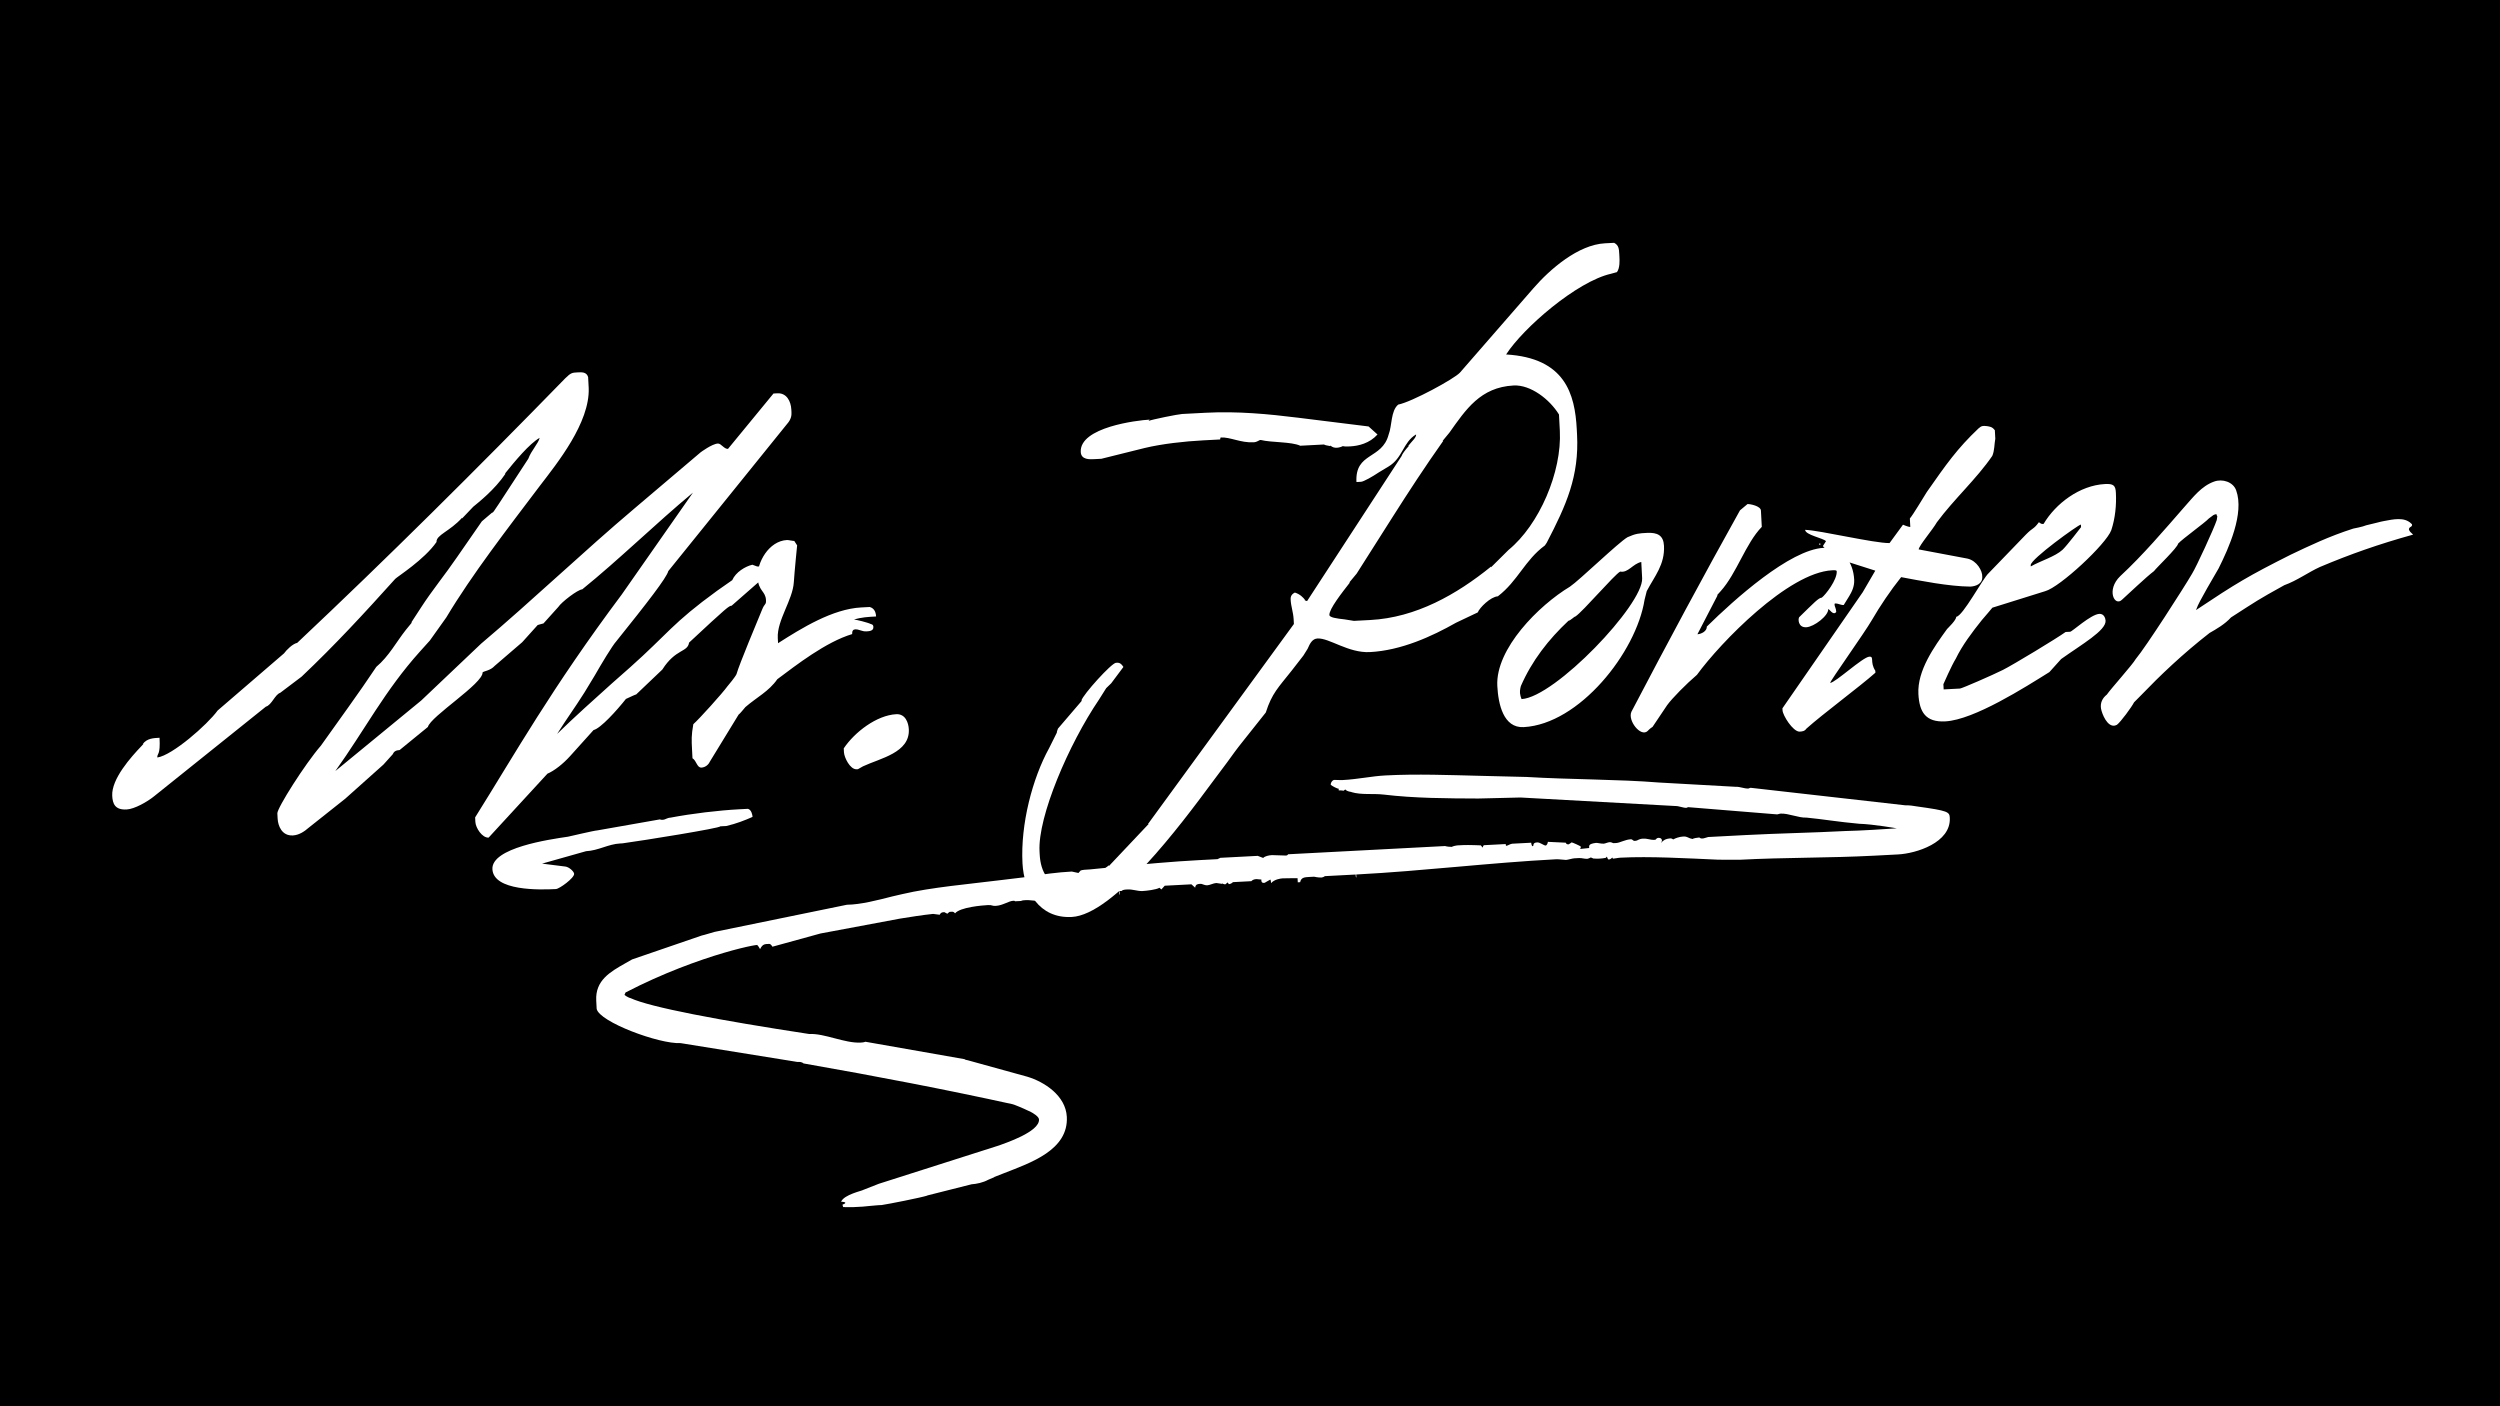
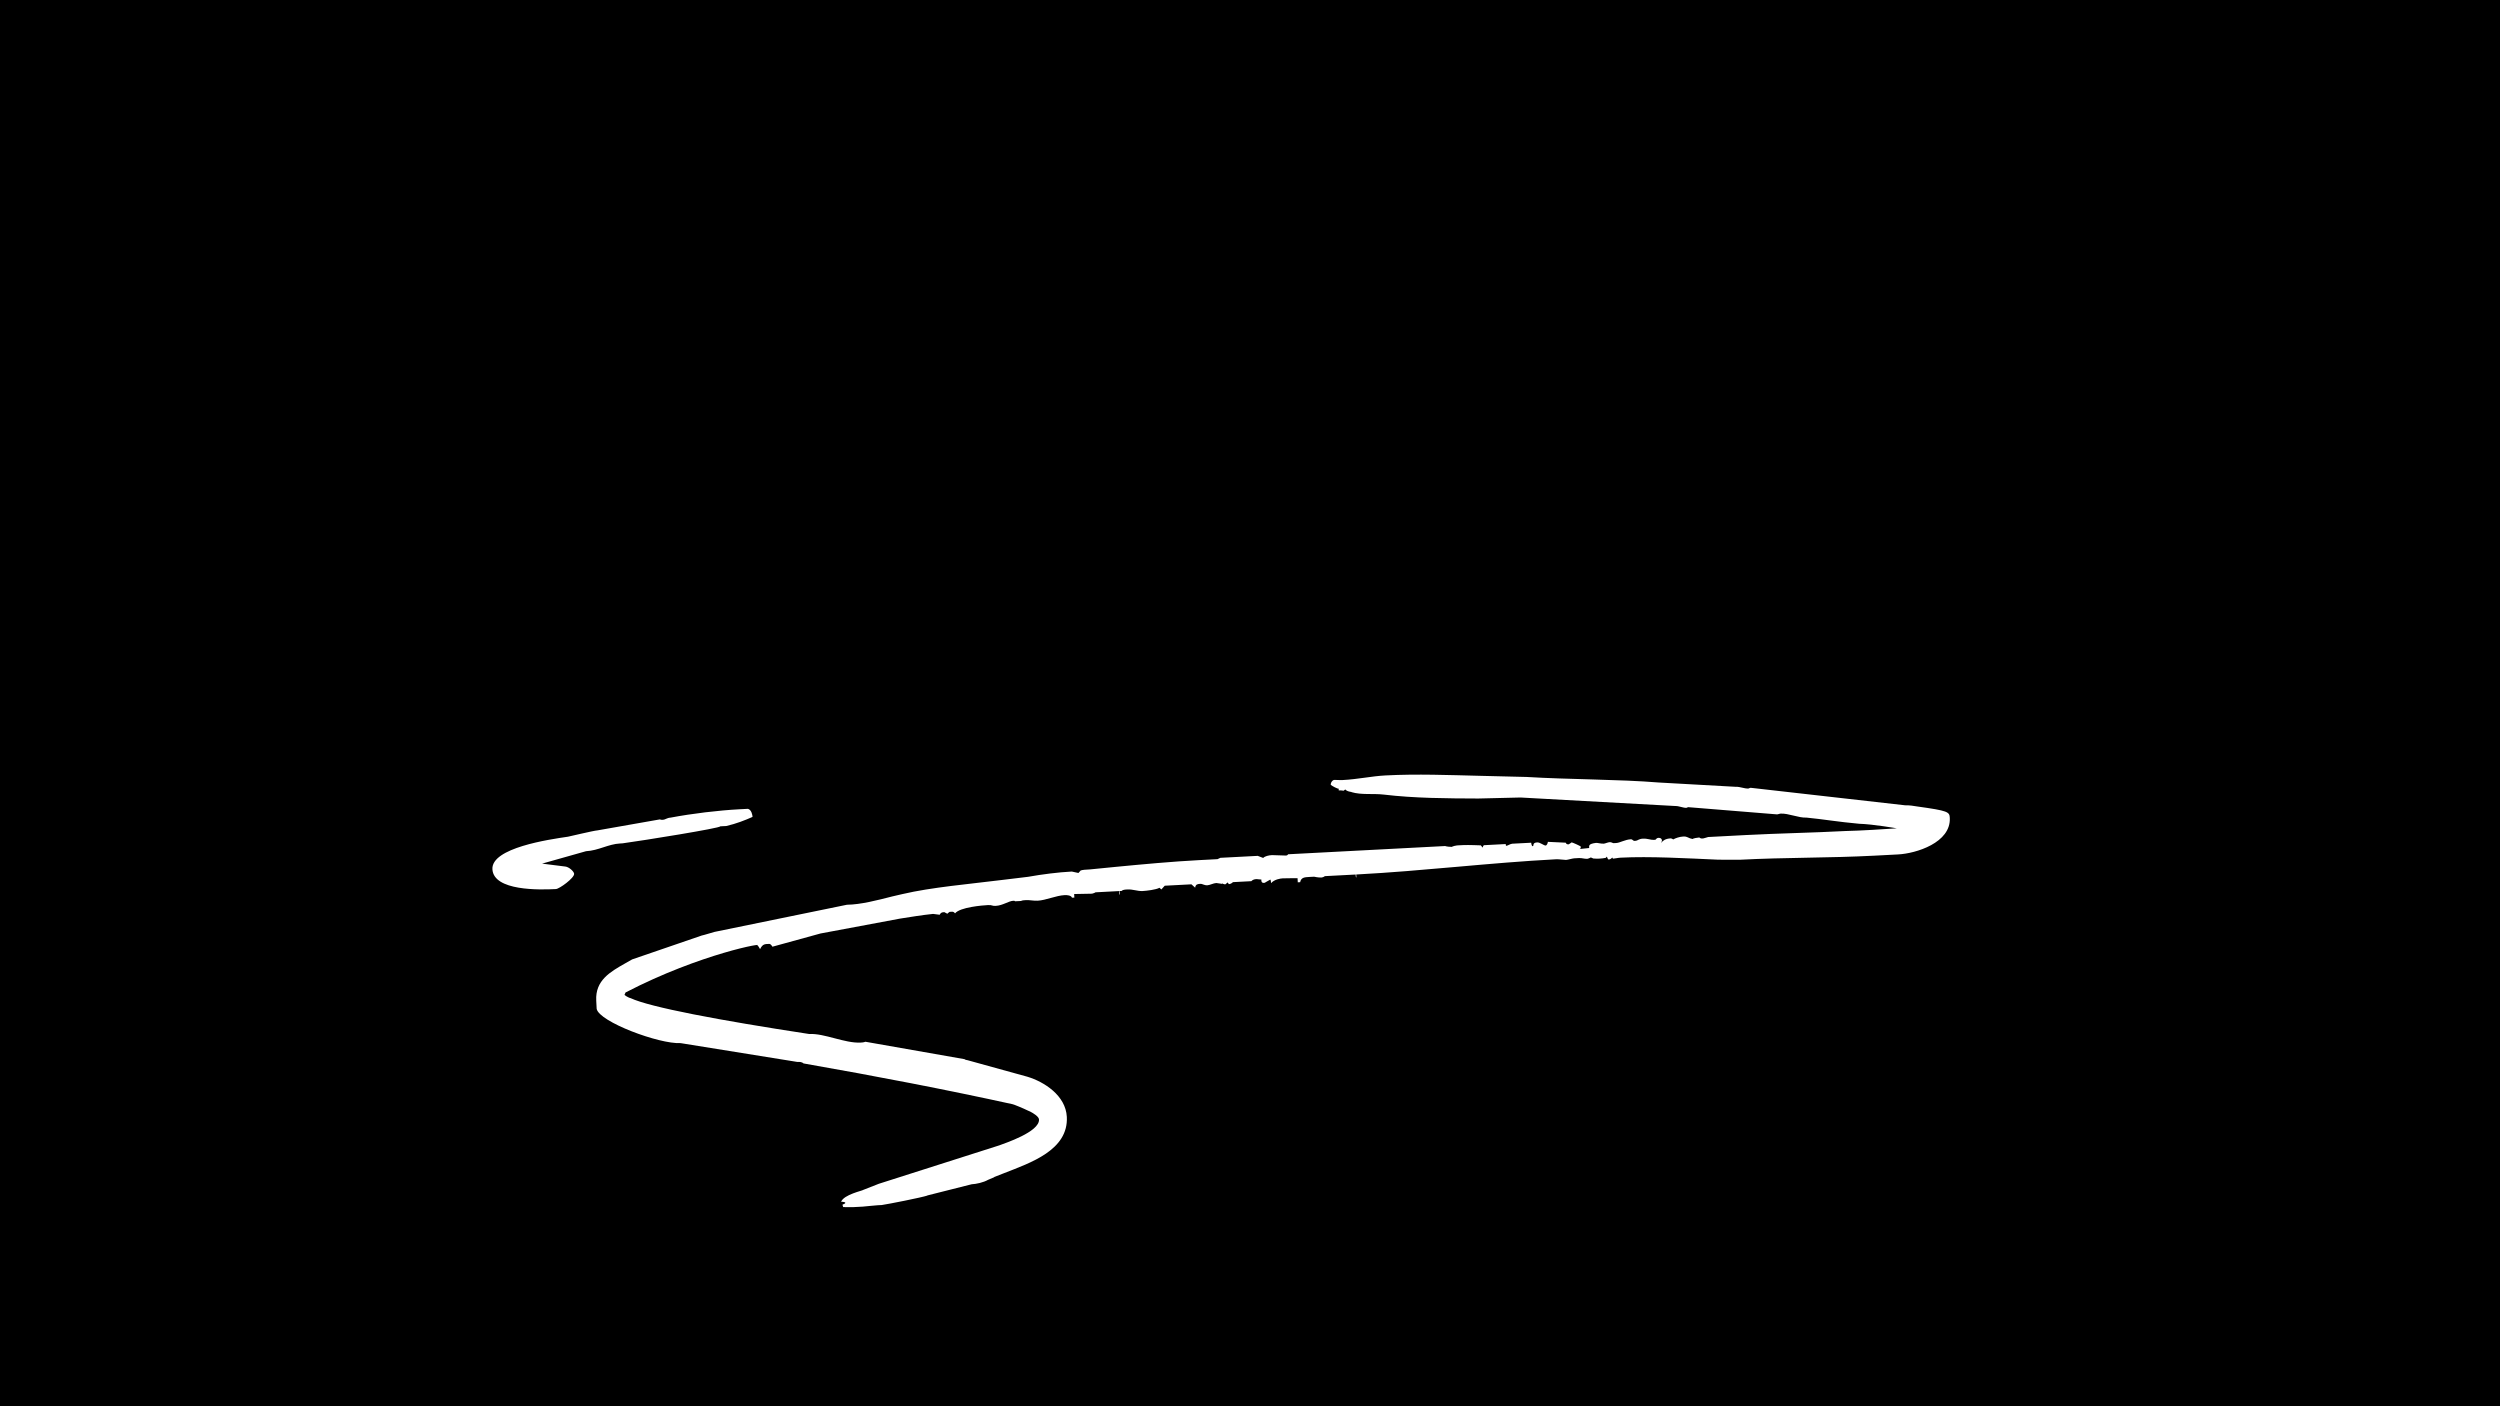
<svg xmlns="http://www.w3.org/2000/svg" version="1.0" id="Layer_1" x="0px" y="0px" width="1920px" height="1080px" viewBox="0 0 1920 1080" enable-background="new 0 0 1920 1080" xml:space="preserve">
  <rect width="1920" height="1080" />
-   <path fill="#FFFFFF" d="M589.307,432.608c2.822-3.664,4.273-4.748,9.785-5.037c0.342,6.518-2.031,9.154-6.543,9.391l-2.001,0.105  c-0.874,2.557-4.195,6.25-6.093,8.356l-22.581,19.775c-2.007,0.105-2.978,0.655-32.679,28.342  c-1.109,7.596-10.314,4.559-20.523,20.67l-20.1,19.142c-0.502,0.027-2.95,1.159-7.858,3.427  c-7.067,8.912-19.418,22.626-24.873,23.909l-18.046,20.042c-5.222,5.801-11.975,11.177-17.381,13.471l-45.155,49.093  c-5.013,0.262-9.943-7.518-10.18-12.029l-0.184-3.504c30.604-48.834,58.618-99.037,112.618-171.201l54.685-78.236  c-28.403,23.6-57.078,51.732-85.036,74.295c-3.51,0.184-16.066,9.888-18.382,13.524l-11.397,12.659  c-0.499,0.026-4.458,1.237-4.458,1.237l-11.87,13.182l-21.154,18.193c-3.321,3.689-8.334,3.952-9.283,5.004  c0.447,8.523-39.938,33.75-42.017,41.898l-21.687,17.715c-3.003,0.158-4.454,1.24-5.349,3.296l-7.124,7.911l-29.278,26.152  l-28.46,22.594c-2.399,2.134-6.752,5.378-11.761,5.641c-8.519,0.446-11.443-7.439-11.731-12.95l-0.21-4.008  c-0.21-4.009,21.129-37.786,33.45-51.997c14.033-19.826,29.045-40.213,42.549-60.511c9.628-8.042,15.563-19.407,22.634-28.319  l4.72-5.774l-0.502,0.026l7.443-11.443c8.359-13,18.752-25.606,27.615-38.631l19.156-27.633l8.177-6.959l0.026,0.503  c0.948-1.054,2.823-3.667,27.463-41.634c2.189-6.145,7.91-11.971,8.705-16.032c-7.806,4.429-19.151,18.088-26.694,27.525  l0.498-0.026c-8.386,12.496-20.942,22.201-24.792,25.417l-8.571,8.986l-0.026-0.497c-9.497,10.547-19.912,13.105-19.623,18.611  c-9.344,13.555-30.257,26.707-31.682,28.29c-23.74,26.366-46.082,50.651-71.933,75.121l-16.433,12.414  c-3.951,1.215-6.538,9.389-10.995,10.626l-85.829,68.81c-5.301,4.297-15.061,9.83-21.075,10.146  c-9.017,0.473-10.783-4.458-11.098-10.472c-0.683-13.023,14.514-29.9,22.606-38.363l1.425-1.582l-0.498,0.026  c3.295-4.192,7.806-4.429,12.814-4.69c0.735,14.03-1.901,11.652-1.717,15.162c11.474-1.604,38.379-25.121,46.341-36.092  l50.959-43.869c1.875-2.614,6.652-7.383,10.131-8.069c68.948-64.911,137.241-132.802,205.9-203.224  c4.301-4.244,5.301-4.296,9.309-4.506c3.505-0.184,7.016-0.368,8.227,3.587l0.446,8.519c0.894,26.583-24.113,57.538-37.754,75.333  c-24.897,32.961-51.728,67.526-71.595,100.724l-12.634,17.742l-7.596,8.44c-27.065,30.06-42.549,60.512-65.03,91.838l65.994-54.207  l45.951-43.61c39.933-33.745,78.205-70.418,118.143-104.163l50.505-42.845c0,0,8.706-6.486,13.217-6.723  c2.504-0.131,4.747,4.273,7.754,4.116l34.949-42.53l3.007-0.158c7.015-0.368,10.364,5.988,10.706,12.504l0.104,2.006  c0.132,2.504-0.215,5.533-3.54,9.227l-91.056,112.797c-1.241,5.088-16.306,24.469-39.888,53.842  c-3.321,3.693-11.634,17.69-16.694,26.501l-7.867,12.972c-7.884,12.471-13.059,19.271-20.942,31.742  c12.42-12.203,29.702-27.681,42.175-38.884l13.924-12.287c28.806-25.629,32.394-33.854,66.763-58.77l11.63-8.144  c2.692-6.167,9.996-10.573,15.458-11.863l3.585,1.32c3.007-0.158,5.061,0.738,7.569,0.606c-0.025-0.498-0.554-0.974-0.606-1.976  L589.307,432.608z M531.491,575.819c-0.394-7.514-0.578-11.023,0.978-19.647c4.327-3.74,22.845-24.311,26.118-29.002  c0.948-1.053,6.145-7.355,7.04-9.415c2.11-7.644,16.414-41.554,19.529-49.254c2.211-5.643,3.322-3.694,3.112-7.702  c-0.368-7.014-5.885-6.725-6.436-17.246c-0.604-11.525,8.582-28.088,22.612-28.823c0.996-0.052,4.559,0.77,5.56,0.717l2.19,3.4  c0,0-1.983,19.7-2.537,28.271c-0.795,13.611-13.032,29.319-12.323,42.851l0.21,4.007c17.985-11.491,41.826-26.309,63.872-27.464  l6.517-0.342c3.06,0.847,4.69,3.273,4.9,7.281c-6.01,0.315-11.521,0.604-16.954,2.396c1.503-0.079,11.181,2.429,12.736,3.351  c2.032,0.398,2.085,1.4,2.138,2.4c0.157,3.007-3.353,3.191-5.358,3.296c-3.506,0.184-5.612-1.714-8.619-1.556  c-1.503,0.079-2.456,1.132-2.325,3.637c-20.279,6.084-42.962,23.859-57.468,34.663c-6.543,9.389-15.852,13.896-24.506,21.384  c-0.948,1.053-4.247,5.245-5.222,5.8l-22.215,36.337c-0.896,2.054-3.295,4.191-6.302,4.349c-3.505,0.184-3.793-5.328-6.906-7.171  L531.491,575.819z M647.998,574.74c8.391-12.5,25.296-25.448,40.331-26.236c7.011-0.367,9.384,6.547,9.646,11.557  c0.945,18.037-21.943,22.252-35.187,28.473l-3.903,2.212l-1.001,0.052c-5.009,0.264-9.52-9.047-9.729-13.055L647.998,574.74z   M1186.484,418.895c-15.481,11.364-20.681,27.213-36.136,39.076c-5.511,0.289-14.111,8.777-15.432,12.365l-16.67,7.909  c-18.541,10.517-42.093,21.296-66.141,22.557c-16.534,0.867-31.221-10.924-40.241-10.451c-4.01,0.21-5.831,3.82-7.622,7.937  l-3.247,5.193l-8.942,11.521c-10.366,13.105-15.169,17.38-19.916,32.197l-17.914,22.545c-4.242,5.246-7.992,10.465-11.738,15.688  l-11.737,15.689c-23.93,32.405-75.578,101.432-107.646,103.111c-25.053,1.313-36.702-19.684-37.831-41.227  c-1.576-30.066,7.635-65.216,20.483-88.495l5.909-11.868c-0.053-1,0.418-1.528,0.843-3.058l18.465-21.567l-0.498,0.025  c1.267-4.589,23.105-28.843,26.615-29.027c2.002-0.105,3.507-0.184,5.69,3.216l-9.387,12.553l-3.828,3.715l-5.563,8.833  c-23.32,34.383-47.041,89.889-45.649,116.445l0.132,2.508c0.709,13.527,6.798,24.263,21.432,25.507  c11.949-2.134,22.106-9.705,31.757-17.241l0.025,0.5l30.467-32.246l-0.502,0.025l112.037-153.585l-0.185-3.51  c-0.288-5.512-2.027-9.94-2.29-14.953c-0.079-1.504-0.21-4.008,3.215-5.695c4.089,1.293,6.225,3.693,7.835,5.62l-0.505,0.026  c0.53,0.472,1.557,0.922,2.06,0.896l72.547-111.324c0.418-1.528,2.767-4.667,5.615-7.832l-0.498,0.026  c3.294-4.192,6.197-6.356,6.066-8.855c-10.232,6.059-10.104,18.113-21.315,24.731l-7.304,4.397  c-4.854,3.271-11.686,7.147-13.688,7.252l-3.51,0.184c-1.208-23.047,19.701-17.113,24.719-36.468  c2.664-6.669,1.559-18.168,7.337-22.995c10.441-2.05,43.173-19.846,47.446-24.593l56.395-64.756  c12.798-14.739,34.428-33.456,54.97-34.533l7.015-0.368c3.609,1.818,3.768,4.825,3.978,8.837l0.105,2.002  c0.131,2.504,0.446,8.518-1.9,11.657l-4.458,1.237c-26.32,5.902-67.651,41.732-80.657,62.009  c45.359,2.646,52.844,30.391,54.262,57.445l0.21,4.013c1.681,32.069-8.219,54.188-23.282,83.117L1186.484,418.895z M968.199,337.89  c-1.503,0.079-2.422,1.634-5.429,1.792c-10.026,0.525-17.802-4.093-25.315-3.7c0,0-0.449,1.031-0.424,1.53l-13.029,0.683  c-14.527,0.761-31.513,2.66-44.913,5.873l-33.227,8.272l-5.515,0.289c-3.507,0.184-10.018,0.525-10.332-5.485  c-0.998-19.043,43.438-24.387,52.958-24.886l-0.949,1.054c2.452-1.132,22.838-5.211,25.844-5.369l18.038-0.945  c24.556-1.287,48.288,0.984,71.042,3.811l54.114,6.71l6.854,6.175c-6.171,6.853-14.61,8.803-21.123,9.145  c-1.503,0.079-4.008,0.21-5.538-0.214c-0.978,0.555-2.953,1.159-4.457,1.238c-2.006,0.105-3.536-0.315-5.119-1.74l0.026,0.499  c-1.529-0.42-5.062-0.739-4.585-1.268l-18.541,0.972C991.883,339.159,976.35,339.973,968.199,337.89z M1032.702,475.693l7.095,1.137  l12.527-0.656c35.069-1.838,66.297-19.557,92.809-41.044l0.026,0.503l13.373-13.263c23.605-19.324,41.073-59.929,39.419-91.499  l-0.656-12.526c-7.144-11.683-21.804-22.975-34.833-22.292c-25.556,1.339-36.713,18.508-49.347,36.254l-5.196,6.298l0.497-0.026  c-14.032,19.831-26.589,39.076-39.123,58.828l-27.38,43.133l-5.672,6.832l0.502-0.026c-6.122,7.855-16.013,20.435-15.776,24.945  C1021.071,474.292,1026.637,475.008,1032.702,475.693z M1205.729,450.546c7.276-4.904,37.403-34.111,44.234-37.989  c6.382-2.847,8.885-2.978,14.899-3.293c8.017-0.42,12.657,1.849,13.078,9.864c0.761,14.533-7.312,23.493-13.245,34.857  c0.026,0.507-1.692,6.119-1.666,6.623c-6.417,40.529-50.256,95.584-92.849,97.817c-15.534,0.814-19.508-17.568-20.243-31.598  C1148.442,498.27,1181.858,464.863,1205.729,450.546z M1168.554,536.905c25.551-1.339,93.66-72.735,92.609-92.779l-0.656-12.527  c-6.46,1.342-10.104,8.568-16.192,7.379c-4.406,2.243-28.544,30.641-34.369,34.462c-1.006,0.053-3.855,3.217-5.354,3.295  c-15.328,14.369-28.041,30.611-36.563,50.148C1166.762,531.473,1167.393,533.951,1168.554,536.905z M1387.232,481.732  c-6.514,0.341-6.379-6.701-5.431-7.753c11.473-11.155,14.799-14.844,17.303-14.975c2.902-2.16,11.845-13.682,11.504-20.198  c-0.053-1.001-1.558-0.922-3.559-0.818c-33.571,1.76-85.535,55.227-103.817,80.303c-8.178,6.962-19.151,18.087-22.896,23.31  l-11.184,16.662c-1.953,1.106-3.849,3.218-3.849,3.218c-5.276,4.8-15.51-8.233-12.341-14.93  c27.859-53.211,55.321-104.396,83.339-154.599l5.777-4.826c2.006-0.105,10.127,1.482,10.312,4.992l0.656,12.525  c-12.399,12.707-19.233,35.676-31.579,49.384l-2.845,3.163l0.497-0.026l-15.515,29.958c3.008-0.157,7.414-2.399,7.229-5.909  c21.022-20.693,63.726-59.106,89.784-60.472c14.528-0.761,22.676,10.869,23.385,24.396c0.289,5.511-2.006,9.65-3.854,12.763  l-4.169,6.749c-2.504,0.131-4.086-1.295-6.592-1.164c-0.502,0.026-0.476,0.531-0.449,1.033c0.079,1.503,1.133,2.451,1.29,5.459  c-2.347,3.134-5.14-2.242-6.142-2.189C1404.35,472.797,1393.244,481.417,1387.232,481.732z M1417.229,430.924  c-1.504,0.079-9.174-2.535-9.279-4.54c0.419-1.53-7.833-5.616-7.912-7.119l2.321-3.642c-2.134-2.4-15.823-4.697-16.033-8.705  c11.579,0.396,52.794,10.298,64.845,10.166l10.314-14.104c0,0,4.118,1.796,5.621,1.717l-0.342-6.518  c2.375-2.635,10.682-16.641,13.002-20.276c14.961-21.382,23.377-33.381,39.646-48.806c2.401-2.134,3.405-2.187,6.439-1.845  c2.028,0.397,4.035,0.292,6.194,3.195l0.342,6.517c-0.791,4.056-0.528,9.068-2.325,13.182  c-12.133,17.719-29.407,33.193-42.546,50.966c-3.221,5.695-13.64,17.797-13.98,20.831l37.55,7.078  c7.119,1.634,11.548,9.439,11.282,13.976c0.289,5.512-5.145,7.304-9.152,7.514c-16.587-0.134-38.42-4.52-53.136-7.264  c-8.019,9.965-16.406,22.466-22.398,32.825c-5.986,10.364-32.209,46.91-32.13,48.413c4.009-0.21,25.083-19.906,30.096-20.168  c4.009-0.21,0.21,4.013,4.587,10.812l0.078,1.504c-12.002,10.68-40.541,31.769-53.019,42.978c-1.395,2.079-3.4,2.185-5.407,2.29  c-5.035-0.236-12.706-12.395-12.916-16.407l-0.079-1.504l61.652-89.146l9.678-16.587L1417.229,430.924z M1397.48,418.39  c-0.503,0.026-0.555-0.974-0.052-1C1398.43,417.337,1398.481,418.337,1397.48,418.39z M1617.092,476.72  c0.394,7.518-18.15,18.034-34.133,29.421l-9.021,10.02c-18.487,11.522-57.866,36.701-79.916,37.857  c-15.03,0.787-19.957-6.997-20.692-21.022c-0.945-18.043,12.161-36.314,22.003-49.894c0.948-1.054,7.172-6.906,7.041-9.411  c5.013-0.263,20.554-29.718,24.876-33.464l28.595-29.632c5.725-5.827,5.83-3.825,10.049-9.573c1.057,0.949,2.084,1.4,2.587,1.374  l1.002-0.053c9.232-15.557,27.59-29.579,47.131-30.603c6.513-0.341,8.095,1.079,8.383,6.59c0.499,9.519-0.479,19.62-3.513,28.825  c-3.959,10.757-39.407,43.767-50.802,46.875l-40.538,12.674c0,0-5.666,6.832-8.041,9.467c-7.547,9.442-15.063,19.381-20.05,29.688  c-3.247,5.196-9.527,19.595-9.527,19.595l0.21,4.007l12.527-0.656c1.503-0.078,25.083-10.359,32.915-14.286  c7.835-3.925,41.437-24.278,48.215-29.156l3.505-0.184c1.505-0.079,15.879-13.394,22.396-13.735  C1615.798,471.26,1616.986,474.712,1617.092,476.72z M1559.584,434.014l0.053,1c7.807-4.428,18.697-7.51,24.448-12.835  c3.353-3.191,14.164-17.327,14.164-17.327l-0.105-2.002C1596.143,402.956,1559.348,429.502,1559.584,434.014z M1628.353,442.466  c17.256-15.977,33.819-35.433,48.983-52.812c7.125-7.911,13.218-16.269,23.081-19.802c6.413-2.342,14.585,0.244,16.929,6.651  c6.457,17.75-5.704,44.512-13.436,59.995c-2.295,4.138-15.698,26.444-16.961,31.033l-0.451,1.033  c31.07-20.724,40.328-26.237,72.635-42.498c14.218-6.775,29.409-14.102,48.186-20.109c0,0,7.466-1.4,9.918-2.532  c3.479-0.686,12.396-3.161,13.396-3.213c7.466-1.399,15.905-3.344,21.204,1.905l0.527,0.471c0.63,2.482-2.425,1.636-2.293,4.145  c0.576,1.477,1.104,1.949,3.212,3.846c-26.741,7.432-48.444,15.1-71.552,24.856c-8.833,3.979-17.538,10.465-27.398,13.998  c-20.997,11.648-20.493,11.622-40.91,24.749c-4.75,5.277-11.58,9.155-16.458,11.916c-20.756,16.165-37.984,32.645-52.751,47.986  l-5.25,5.297c-1.822,3.615-10.265,15.111-13.163,17.273l-1.478,0.578c-5.96,1.32-10.019-9.021-10.73-13.002  c-0.738-4.483,1.083-8.095,4.458-10.783c3.273-4.693,19.891-23.149,22.183-27.292c7.575-8.934,37.306-55.214,43.293-65.574  c3.242-5.196,16.78-34.547,18.944-41.191c0.738-5.06,0.419-1.529-0.236-4.51c-1.002,0.053-2.479,0.635-2.955,1.164l-2.902,2.159  c-2.849,3.165-20.283,15.635-23.605,19.329c-0.344,3.034-16.619,18.454-18.49,21.063c-5.805,4.324-19.677,17.612-24.479,21.887  C1624.076,466.304,1617.357,453.092,1628.353,442.466z" />
  <path fill="#FFFFFF" d="M378.172,667.543c0.883,16.855,36.46,15.899,48.76,15.255c2.731-0.144,14.171-8.503,14.004-11.692  c-0.096-1.82-3.93-5.277-6.689-5.586l-17.929-2.259l33.757-9.536c9.564-0.502,17.07-5.461,26.18-5.938l1.819-0.095  c16.33-2.227,75.211-11.703,75.14-13.074l4.555-0.238c7.673-1.771,14.386-4.408,20.188-6.995c-0.072-1.366-0.744-5.444-3.523-6.207  l-6.379,0.335c-16.396,0.859-36.369,3.27-53.1,6.431c-2.735,0.144-4.029,1.585-5.853,1.68c-0.454,0.024-1.366,0.071-2.302-0.333  l-47.972,8.445c-2.731,0.143-22.13,4.818-22.584,4.842C421.737,644.706,377.312,651.141,378.172,667.543 M1305.032,643.175  c-1.366,0.071-4.989,0.718-4.966,1.176c-4.145-0.698-3.763-2.087-7.406-1.896c-2.73,0.144-5.873,1.223-7.649,2.227  c-0.477-0.432-1.412-0.837-1.866-0.813c-4.103,0.215-5.854,1.678-7.147,3.113l-0.432,0.479c0.408-0.932,0.842-1.409,0.817-1.867  c-0.119-2.278-2.396-2.158-2.854-2.135c-0.913,0.048-1.771,1.008-2.207,1.484l-1.365,0.072c-2.277,0.119-4.625-1.127-8.269-0.936  c-3.19,0.166-4.03,1.58-5.396,1.65l-1.366,0.072c-0.934-0.405-1.437-1.293-2.349-1.246c-4.554,0.238-8.536,2.732-11.269,2.875  l-2.276,0.119c-0.936-0.41-1.873-0.816-2.783-0.77c-1.367,0.072-3.596,1.104-4.509,1.152c-2.277,0.119-4.604-0.674-5.969-0.604  c-5.896,0.766-5.37,2.111-5.274,3.936l-8.177,0.883c0.913-0.048,1.825-0.096,1.729-1.919c-0.023-0.454-6.569-3.31-7.022-3.285  c0,0-1.319,0.983-2.206,1.484c-0.913,0.048-1.825,0.096-2.349-1.246l-13.737-0.649c0.047,0.908-0.771,2.779-1.681,2.826  c-1.366,0.072-4.24-2.516-6.518-2.396c-4.103,0.215-2.136,2.851-3.505,2.922c-0.455,0.023-0.979-1.317-1.051-2.683l-14.576,0.765  c-1.367,0.07-3.572,1.556-4.485,1.604c-0.457,0.023-0.481-0.434-0.528-1.342l-16.851,0.883c-0.434,0.479-0.84,1.414-0.816,1.873  l-1.462-1.753c0,0-9.615-0.409-13.711-0.195l-4.557,0.239c-0.912,0.047-3.165,0.625-4.054,1.126  c-0.911,0.048-4.125-0.238-5.056-0.649l-120.71,6.326c0.023,0.459-0.864,0.959-1.322,0.983l-10.978-0.339  c-2.278,0.12-5.443,0.745-6.737,2.178l-4.197-1.604l-28.696,1.504l-2.229,1.029l-14.119,0.74  c-20.498,1.074-43.226,3.176-64.134,5.19l-19.539,1.933c-3.188,0.168-5.921,0.311-7.262,0.838l-1.729,1.918l-5.08-1.103  c-10.48,0.55-22.728,2.104-33.59,4.044l-19.974,2.416c-24.957,3.137-54.059,5.572-76.619,10.866l-7.674,1.778  c-11.268,2.873-24.335,6.297-34.836,6.391l-101.678,20.856l-7.649,2.226c-0.454,0.024-1.795,0.553-2.254,0.576l-53.391,18.326  l-5.325,3.022c-11.531,6.54-23.066,13.087-22.254,28.571l0.334,6.375c1.891,9.955,48.014,27.174,64.411,26.314l89.827,14.481  c1.37-0.071,3.189-0.167,4.627,1.122c56.241,9.846,110.229,20.264,160.598,31.328c0.454-0.024,8.39,3.209,11.674,4.865l1.867,0.816  c2.349,1.246,6.594,3.762,6.713,6.041c0.502,9.566-26.446,18.29-30.477,19.867l-92.544,29.516l-12.085,4.746  c0.024,0.454-14.888,3.52-16.879,9.105c1.819-0.096,3.214,0.291,3.237,0.744c0.024,0.455-0.864,0.955-2.206,1.486l0.55,1.795  c0.911-0.047,4.578,0.22,7.769,0.053l7.286-0.383c2.277-0.119,7.721-0.863,11.363-1.055l3.19-0.166  c4.984-0.717,30.304-5.697,35.241-7.324l-0.453,0.023l34.259-8.648c3.643-0.19,9.062-1.387,12.609-3.398l4.918-2.086l-0.458,0.023  l8.061-3.162c20.14-7.906,49.317-17.66,47.98-43.168c-0.859-16.396-17.399-26.947-30.396-30.836l-45.881-12.672  c-0.458,0.024-1.848-0.355-2.325-0.787l-76.065-13.373c-1.342,0.523-2.713,0.596-3.619,0.643c-12.3,0.645-27.784-7.219-39.631-6.598  c-69.066-10.543-122.118-20.546-137.101-27.531c-0.453,0.023-3.256-1.193-4.698-2.491l0.816-1.873  c57.808-29.976,109.403-39.071,100.89-35.888c0.912-0.047,0.912-0.047,2.421,2.613c2.062-4.221,3.911-3.859,7.1-4.026  c0.454-0.023,1.39,0.388,2.397,2.159l36.918-10.156l61.063-11.426c8.609-1.36,16.76-2.701,25.393-3.613l5.057,0.652  c0.84-1.417,1.271-1.895,3.547-2.014l2.35,1.247c0,0,0.863-0.961,1.753-1.462l1.823-0.096c0.453-0.023,1.365-0.071,2.349,1.247  c3.858-4.771,21.143-6.136,25.244-6.352c3.644-0.19,2.779,0.774,5.969,0.606c5.468-0.286,9.855-3.719,13.498-3.91  c0.912-0.048,0.912-0.048,1.391,0.387l4.554-0.238c0.889-0.506,2.255-0.578,3.625-0.65c3.185-0.166,5.968,0.607,9.157,0.439  c6.375-0.334,13.952-3.934,20.784-4.291c1.824-0.096,5.033,0.195,5.587,1.99l1.819-0.096l-0.144-2.73  c2.735-0.143,10.957-0.119,13.689-0.263c0,0,2.254-0.573,2.688-1.051l18.674-0.979c-0.455,0.024-0.407,0.931-0.384,1.39  c0.048,0.91,0.072,1.365,0.527,1.342l-0.144-2.731l1.364-0.071c0.865-0.961,2.689-1.056,4.509-1.151  c4.102-0.215,7.84,1.413,11.481,1.223c3.19-0.167,10.458-1.003,13.117-2.512l1.438,1.295l2.592-2.875l20.498-1.074l2.875,2.589  c0.31-2.756,2.134-2.852,3.958-2.947c1.819-0.096,2.803,1.223,5.534,1.079c1.824-0.095,4.483-1.604,6.76-1.724l4.604,0.669  l-0.023-0.453c0.959,0.863,2.324,0.792,2.324,0.792s1.322-0.982,1.753-1.461l0.983,1.317c0.911-0.048,2.253-0.577,3.118-1.532  l14.118-0.74c0.863-0.96,2.206-1.489,3.571-1.561c1.366-0.072,2.76,0.314,3.667,0.267l0.459-0.024  c0.024,0.459-0.315,2.76,1.962,2.641c0,0,0.912-0.048,1.346-0.529l3.548-2.011c0.455-0.024,0.598,2.708,0.598,2.708  c2.594-2.875,7.123-3.572,8.943-3.668c3.188-0.166,9.592-0.043,11.412-0.139l0.167,3.186l1.823-0.096  c0.721-3.691,3.452-3.834,7.096-4.025l3.642-0.19c0,0,3.237,0.745,5.516,0.626c0.913-0.049,2.254-0.574,2.688-1.056l23.684-1.241  l0.048,0.912c0.024,0.454,0.072,1.365,0.53,1.342l-0.12-2.277c51.472-2.698,102.299-9.016,153.771-11.713  c1.365-0.072,6.88,0.55,7.335,0.526c1.369-0.071,4.965-1.171,6.331-1.243l3.641-0.19c2.279-0.12,4.15,0.693,6.429,0.573  c0.453-0.023,1.795-0.55,2.683-1.051l1.872,0.812c3.214,0.291,6.397,0.124,9.564-0.501l0.862-0.956  c0.503,0.885,0.574,2.254,1.485,2.207c0.912-0.048,1.801-0.549,2.665-1.514l0.502,0.893c1.822-0.096,3.619-0.649,5.896-0.769  c22.321-1.17,51.184,0.516,74.991,1.552l16.444,0.048c35.074-1.839,68.447-1.304,103.521-3.142l18.221-0.955  c13.665-0.717,40.637-8.98,39.634-28.107c-0.238-4.557-1.197-5.421-25.122-8.733c-1.845-0.364-6.447-1.032-9.184-0.889  l-118.546-13.433c-0.912,0.049-1.342,0.53-1.795,0.555c-3.189,0.166-6.476-1.486-9.664-1.318l-59.094-3.3  c-30.734-2.501-69.547-2.297-101.624-4.265l-35.673-0.873c-23.781-0.577-48.501-1.565-72.642-0.301  c-10.934,0.574-20.857,2.917-33.156,3.562c-2.277,0.119-4.578-0.22-6.402-0.124c-1.796,0.554-2.611,2.422-2.54,3.791  c0.959,0.86,5.657,3.357,6.087,2.874l0.072,1.372c1.823-0.096,3.666,0.262,3.666,0.262s0.89-0.5,1.317-0.979l0.483,0.43  c0.96,0.857,2.348,1.246,4.651,1.584l-0.458,0.024c7.886,2.325,16.496,0.96,24.766,1.896c23.902,2.859,48.567,2.938,72.784,3.038  l32.388-0.784l119.102,6.547c2.277-0.119,6.016,1.515,8.294,1.395c0.457-0.023,0.889-0.502,1.341-0.525l68.351,5.554  c0.912-0.048,1.8-0.554,2.708-0.601c5.926-0.311,13.88,3.38,19.803,3.069c12.393,1.179,24.382,3.288,40.443,4.73  c10.979,0.345,28.959,3.511,28.959,3.511c-30.949,2.081-35.528,1.861-39.631,2.076c-25.507,1.338-51.064,1.762-76.118,3.074  l-29.149,1.527C1309.61,643.391,1306.946,644.904,1305.032,643.175" />
</svg>